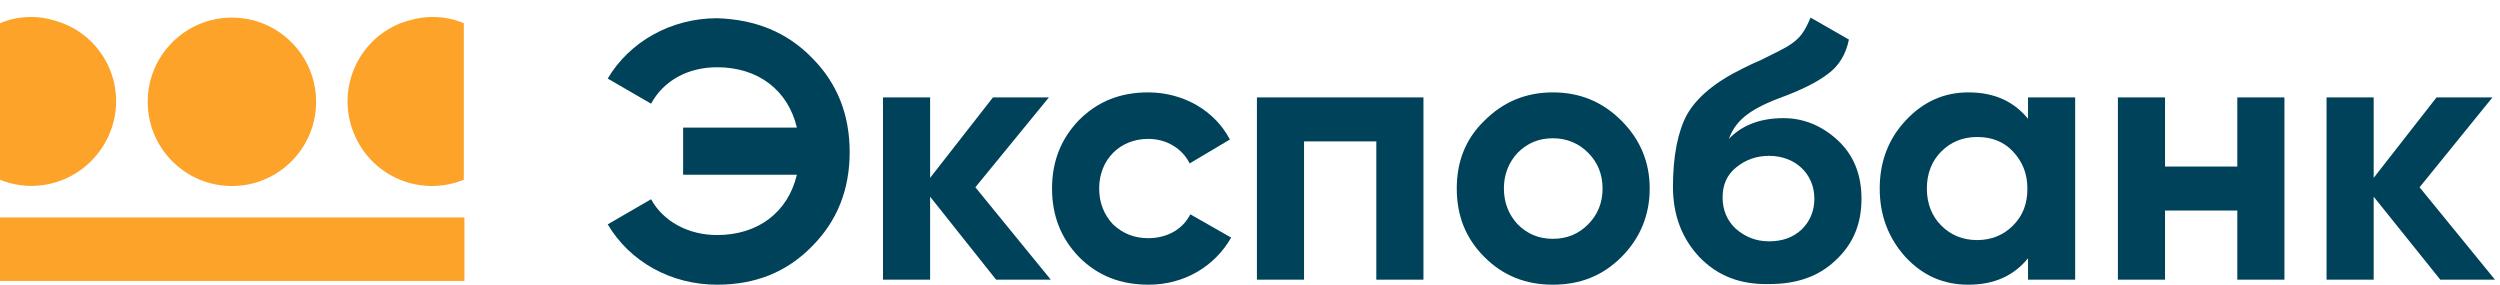
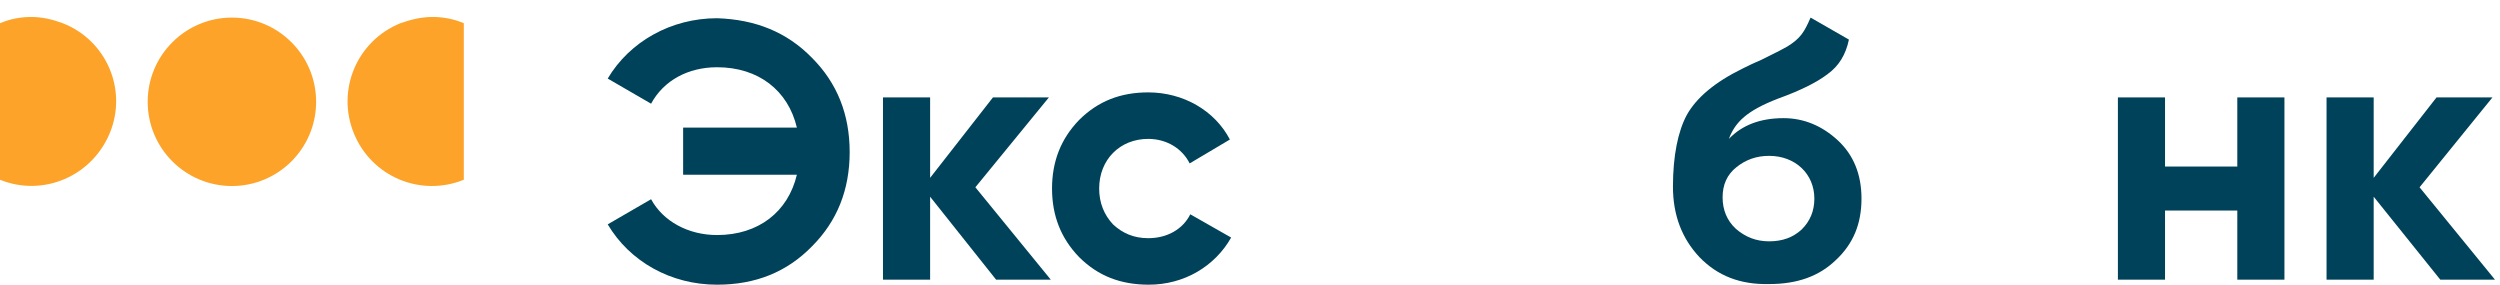
<svg xmlns="http://www.w3.org/2000/svg" id="Layer_1" x="0px" y="0px" viewBox="0 0 397.8 45.4" style="enable-background:new 0 0 397.8 45.4;" xml:space="preserve">
  <style type="text/css"> .st0{fill:#FDA329;} .st1{display:none;fill:#004259;} .st2{fill:none;} .st3{enable-background:new ;} .st4{fill:#004259;} </style>
  <title>expobank_logo</title>
  <g id="Layer_2">
    <g id="Layer_1-2">
      <path class="st0" d="M23.5,16.2c0-7.4,6-13.4,13.4-13.4s13.4,6,13.4,13.4s-6,13.4-13.4,13.4l0,0C29.5,29.6,23.5,23.6,23.5,16.2z" />
-       <rect y="34.6" class="st0" width="73.9" height="10.1" />
      <path class="st0" d="M5,2.7c-1.7,0-3.4,0.3-5,1v24.9c6.9,2.8,14.7-0.6,17.5-7.5S16.9,6.4,10,3.7C8.4,3.1,6.7,2.7,5,2.7z" />
      <path class="st0" d="M68.8,2.7c1.7,0,3.4,0.3,5,1v24.9c-6.9,2.8-14.7-0.5-17.5-7.4s0.5-14.7,7.4-17.5C65.4,3.1,67.1,2.7,68.8,2.7 L68.8,2.7z" />
      <path class="st1" d="M110.7,45.4c-3.8-0.1-7.6-0.6-11.3-1.6l1.2-6.5c2.8,0.6,5.6,1,8.4,1.2c8.3,0,11.7-4.1,12.2-12.6L106.8,26 v-6.6l14.4,0.1c-0.6-6.6-4.2-10.6-11.5-10.6c-2.8,0-5.6,0.3-8.3,1L100,3.3c3.4-1,6.8-1.5,10.3-1.5c13.8,0,20.2,6.9,20.2,20.6 C130.6,35.5,125.1,45.4,110.7,45.4z M172.5,29.6c0,5.6,1.7,9.1,7,9.1c3.2,0,5.1-0.7,8.3-1.6l1.8,6c-3.7,1.6-7.6,2.3-11.6,2.2 c-10,0-14.3-5.4-14.3-15.4c0-9.5,4.4-16.1,14.6-16.1c3.2-0.1,6.5,0.3,9.6,1.1l-1.5,6.2c-2.2-0.6-4.4-0.9-6.7-0.8 C174.7,20.5,172.5,24.3,172.5,29.6z M193.5,14.5v30.2h8.5V20.8h11v23.9h8.4V14.5H193.5z M255.8,29.6c0,9.8-5.1,15.8-15.5,15.8 c-10,0-14.8-5.7-14.8-15.7c0-9.2,5.1-15.7,15.2-15.7S255.8,19.9,255.8,29.6L255.8,29.6z M247,29.7c0-4.4-1.3-9.4-6.4-9.4 c-4.7,0-6.3,4.6-6.3,9.4c0,5.3,1.2,9.4,6.3,9.4C245.6,39,247,34.8,247,29.7z M274,2.3c3.7-1,7.5-1.8,11.2-2.3l1.3,6.5 c0,0-4,0.8-10.4,2.1c-2.5,0.4-4.9,1.4-7,3c-2.4,2.1-3,4.3-3.1,8.1c0.1,0,0.2,0.1,0.2,0.2c1.9-3.3,6.9-5.3,10.5-5.3 c8.9,0,12.9,6.2,12.9,15.5s-5.3,15.4-15.2,15.4c-9.5,0-14.4-6.7-14.8-16.8c-0.5-11,0.7-15.8,3.5-20C266,5.4,269.8,3.2,274,2.3z M275,20.9c-4.5,0-6.6,5-6.6,9.5s1.3,8.6,6.3,8.6c4.7,0,6.1-4,6.1-8.9C280.8,25.5,279.8,20.9,275,20.9L275,20.9z M320,38.8h4 l0.4,5.1c-2.4,0.9-4.9,1.4-7.4,1.5c-2.6,0-4.4-0.9-4.8-3.7h-0.1c-2.9,2.5-6.7,3.8-10.6,3.7c-5.6,0-9.1-3.3-9.1-8.8 c0-6.2,4.7-9.5,11-10c1.1-0.1,7.1-0.2,8.2-0.2v-0.6c0-4-1.3-5.5-5.6-5.5c-3.1,0.1-6.2,0.7-9.1,1.9l-1.9-5.9 c4.2-1.5,8.6-2.3,13-2.3c7.4,0,11.8,2.8,11.8,10.7L320,38.8z M305.6,31.8c-2.8,0.2-4.3,1.5-4.3,4.1s1.5,3.6,4.2,3.6 c2,0,4.5-1.3,6.2-2.6v-5.6L305.6,31.8z M347.3,44.7V32.1h-11.1v12.6h-8.5V14.5h8.5v11.2h11.1V14.5h8.5v30.2H347.3z M135.1,44.7 V14.5h8.5v12.7h1.1l8.8-12.7h9.2L152,28l11.6,16.7h-10.2l-8.9-13.2h-1v13.2H135.1z M361.5,44.7V14.5h8.5v12.7h1.1l8.8-12.7h9.2 L378.4,28l11.7,16.7h-10.2L371,31.5h-1v13.2H361.5z" />
    </g>
  </g>
  <rect x="96.1" y="5" class="st2" width="303.3" height="119.3" />
  <g class="st3">
    <path class="st4" d="M129.2,9.2c4,4,6,9,6,15c0,6-2,11-6,15c-4,4.1-9,6.1-15.1,6.1c-7.4,0-13.9-3.7-17.4-9.6l6.9-4 c1.9,3.5,5.9,5.7,10.5,5.7c6.6,0,11.3-3.7,12.7-9.6h-18.1v-7.5h18.1c-1.4-5.9-6.1-9.6-12.7-9.6c-4.6,0-8.5,2.1-10.5,5.8l-6.9-4 c3.5-5.9,10.1-9.6,17.4-9.6C120.2,3.1,125.2,5.1,129.2,9.2z" />
    <path class="st4" d="M167.2,44.5h-8.7L148,31.3v13.2h-7.5v-29h7.5v12.8l10-12.8h8.9l-11.7,14.3L167.2,44.5z" />
    <path class="st4" d="M171.7,40.9c-2.9-3-4.3-6.6-4.3-10.9c0-4.3,1.4-7.9,4.3-10.9c3-3,6.6-4.4,11-4.4c5.6,0,10.6,2.9,13,7.5 l-6.4,3.8c-1.2-2.4-3.7-3.9-6.6-3.9c-4.5,0-7.8,3.3-7.8,7.9c0,2.3,0.8,4.2,2.2,5.7c1.5,1.4,3.3,2.2,5.6,2.2c3,0,5.5-1.4,6.7-3.8 l6.5,3.7c-2.6,4.6-7.5,7.5-13.1,7.5C178.3,45.3,174.7,43.9,171.7,40.9z" />
-     <path class="st4" d="M226.5,15.5v29H219v-22h-11.5v22h-7.5v-29H226.5z" />
-     <path class="st4" d="M247.1,45.3c-4.3,0-7.9-1.4-10.9-4.4c-3-3-4.4-6.6-4.4-10.9s1.4-7.9,4.4-10.8c3-3,6.6-4.5,10.9-4.5 s7.9,1.5,10.9,4.5c3,3,4.5,6.6,4.5,10.8s-1.5,7.9-4.5,10.9C255,43.9,251.4,45.3,247.1,45.3z M247.1,38c2.3,0,4.1-0.8,5.6-2.3 s2.3-3.4,2.3-5.7c0-2.3-0.8-4.2-2.3-5.7s-3.4-2.3-5.6-2.3c-2.3,0-4.1,0.8-5.6,2.3c-1.4,1.5-2.2,3.4-2.2,5.7c0,2.3,0.8,4.2,2.2,5.7 C243,37.2,244.8,38,247.1,38z" />
    <path class="st4" d="M270.4,40.9c-2.8-3-4.2-6.7-4.2-11.2c0-4.9,0.8-8.8,2.2-11.4c1.5-2.7,4.4-5.2,8.9-7.4c0.6-0.3,1.6-0.8,2.8-1.3 l2.4-1.2c0.5-0.2,1.1-0.6,1.9-1c2.1-1.3,2.7-2.3,3.7-4.6l6.1,3.5c-0.5,2.4-1.6,4.2-3.4,5.5c-1.7,1.3-4.3,2.6-7.9,3.9 c-4.9,1.9-6.8,3.7-7.8,6.4c2.1-2.2,5-3.3,8.7-3.3c3.2,0,6.1,1.2,8.6,3.5c2.5,2.3,3.8,5.4,3.8,9.3c0,4-1.3,7.2-4.1,9.8 c-2.7,2.6-6.2,3.8-10.6,3.8C276.9,45.3,273.3,43.9,270.4,40.9z M276.3,26.6c-1.5,1.2-2.2,2.8-2.2,4.8s0.7,3.7,2.1,5 c1.5,1.3,3.2,2,5.3,2c2.1,0,3.8-0.6,5.2-1.9c1.3-1.3,2-2.9,2-4.9c0-3.9-3-6.8-7.2-6.8C279.5,24.8,277.8,25.4,276.3,26.6z" />
-     <path class="st4" d="M322.7,15.5h7.5v29h-7.5v-3.4c-2.3,2.8-5.4,4.2-9.5,4.2c-3.9,0-7.2-1.4-10-4.4c-2.7-3-4.1-6.6-4.1-10.9 s1.4-7.9,4.1-10.8c2.8-3,6.1-4.5,10-4.5c4.1,0,7.2,1.4,9.5,4.2V15.5z M314.6,38.2c2.3,0,4.2-0.8,5.7-2.3c1.6-1.6,2.3-3.5,2.3-5.9 s-0.8-4.3-2.3-5.9c-1.5-1.6-3.4-2.3-5.7-2.3s-4.2,0.8-5.7,2.3c-1.5,1.5-2.3,3.5-2.3,5.9s0.8,4.4,2.3,5.9 C310.4,37.4,312.3,38.2,314.6,38.2z" />
    <path class="st4" d="M356,15.5h7.5v29H356v-11h-11.5v11h-7.5v-29h7.5v11H356V15.5z" />
    <path class="st4" d="M397,44.5h-8.7l-10.6-13.2v13.2h-7.5v-29h7.5v12.8l10-12.8h8.9L385,29.8L397,44.5z" />
  </g>
</svg>